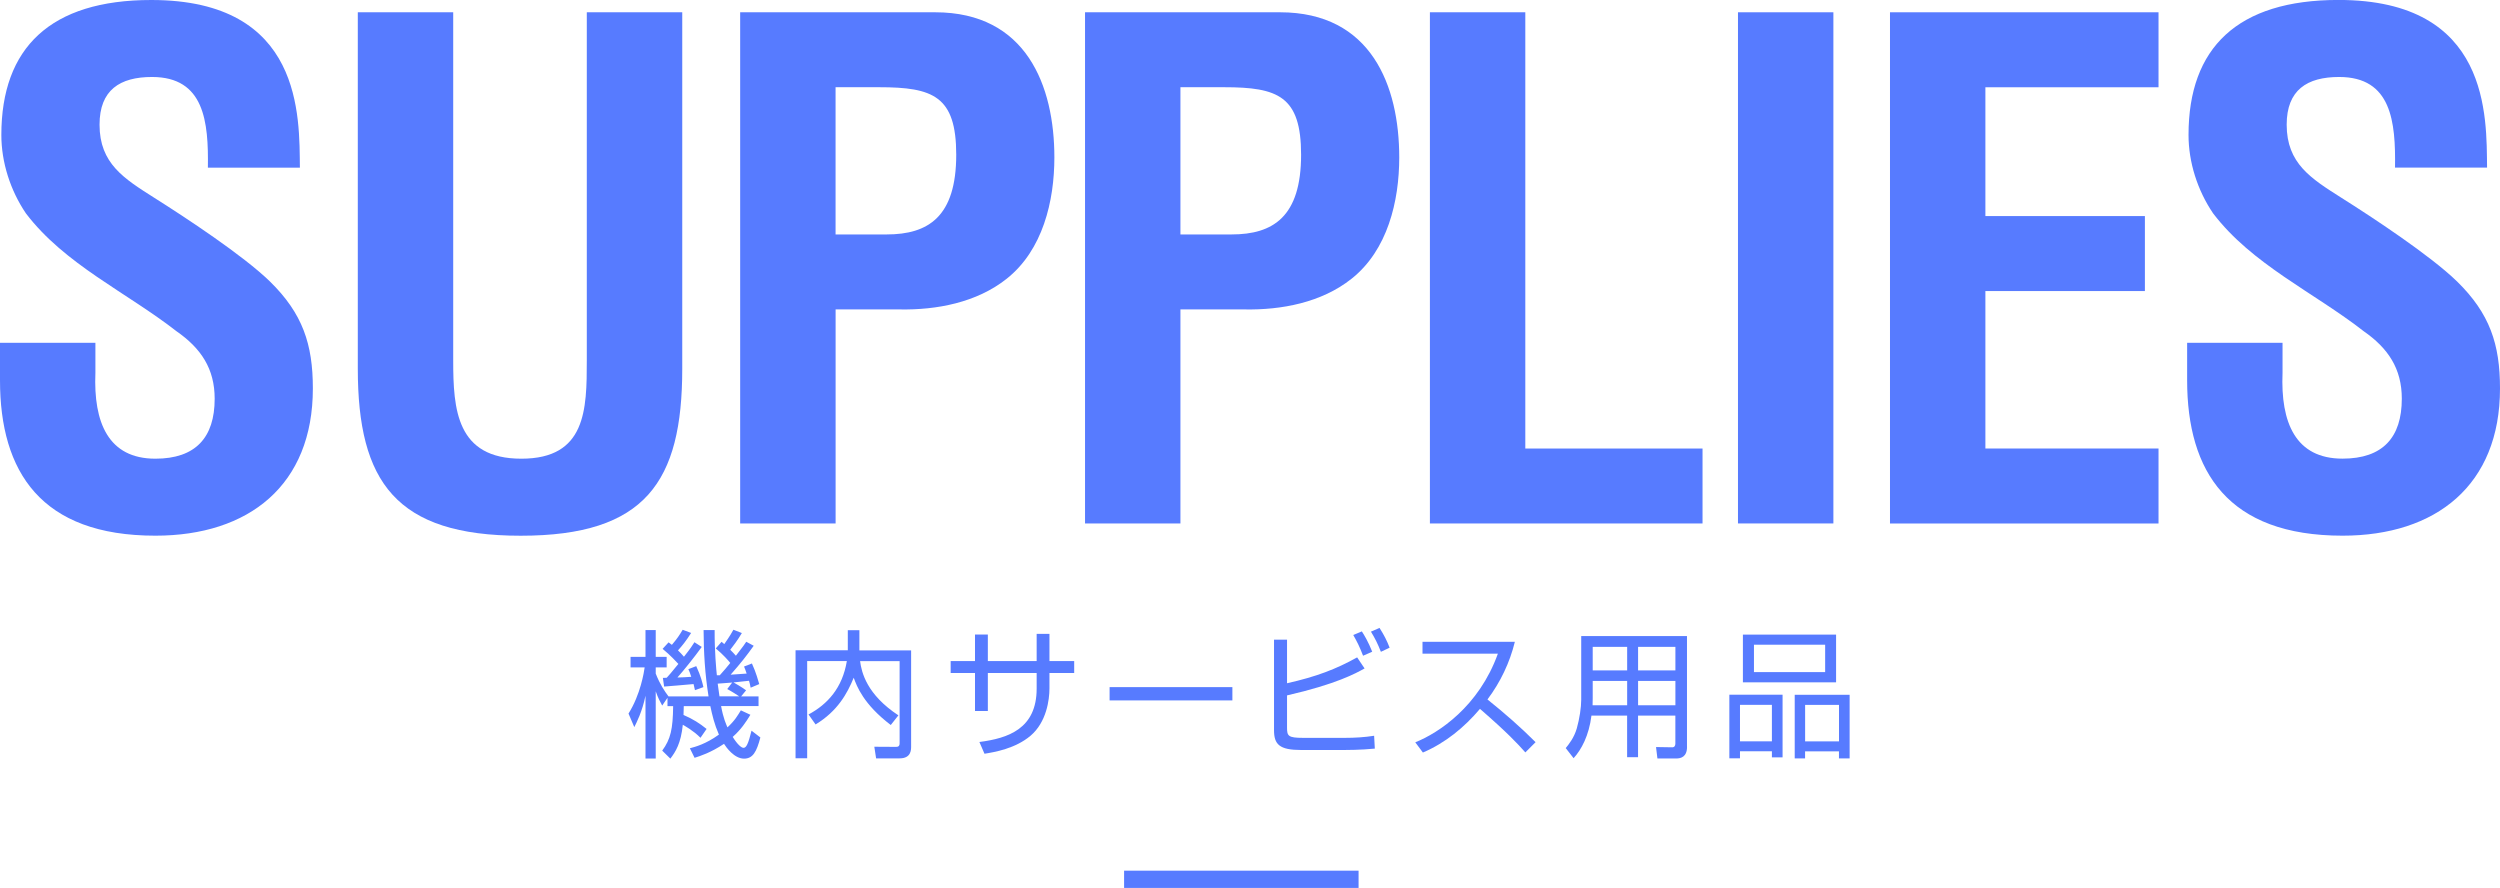
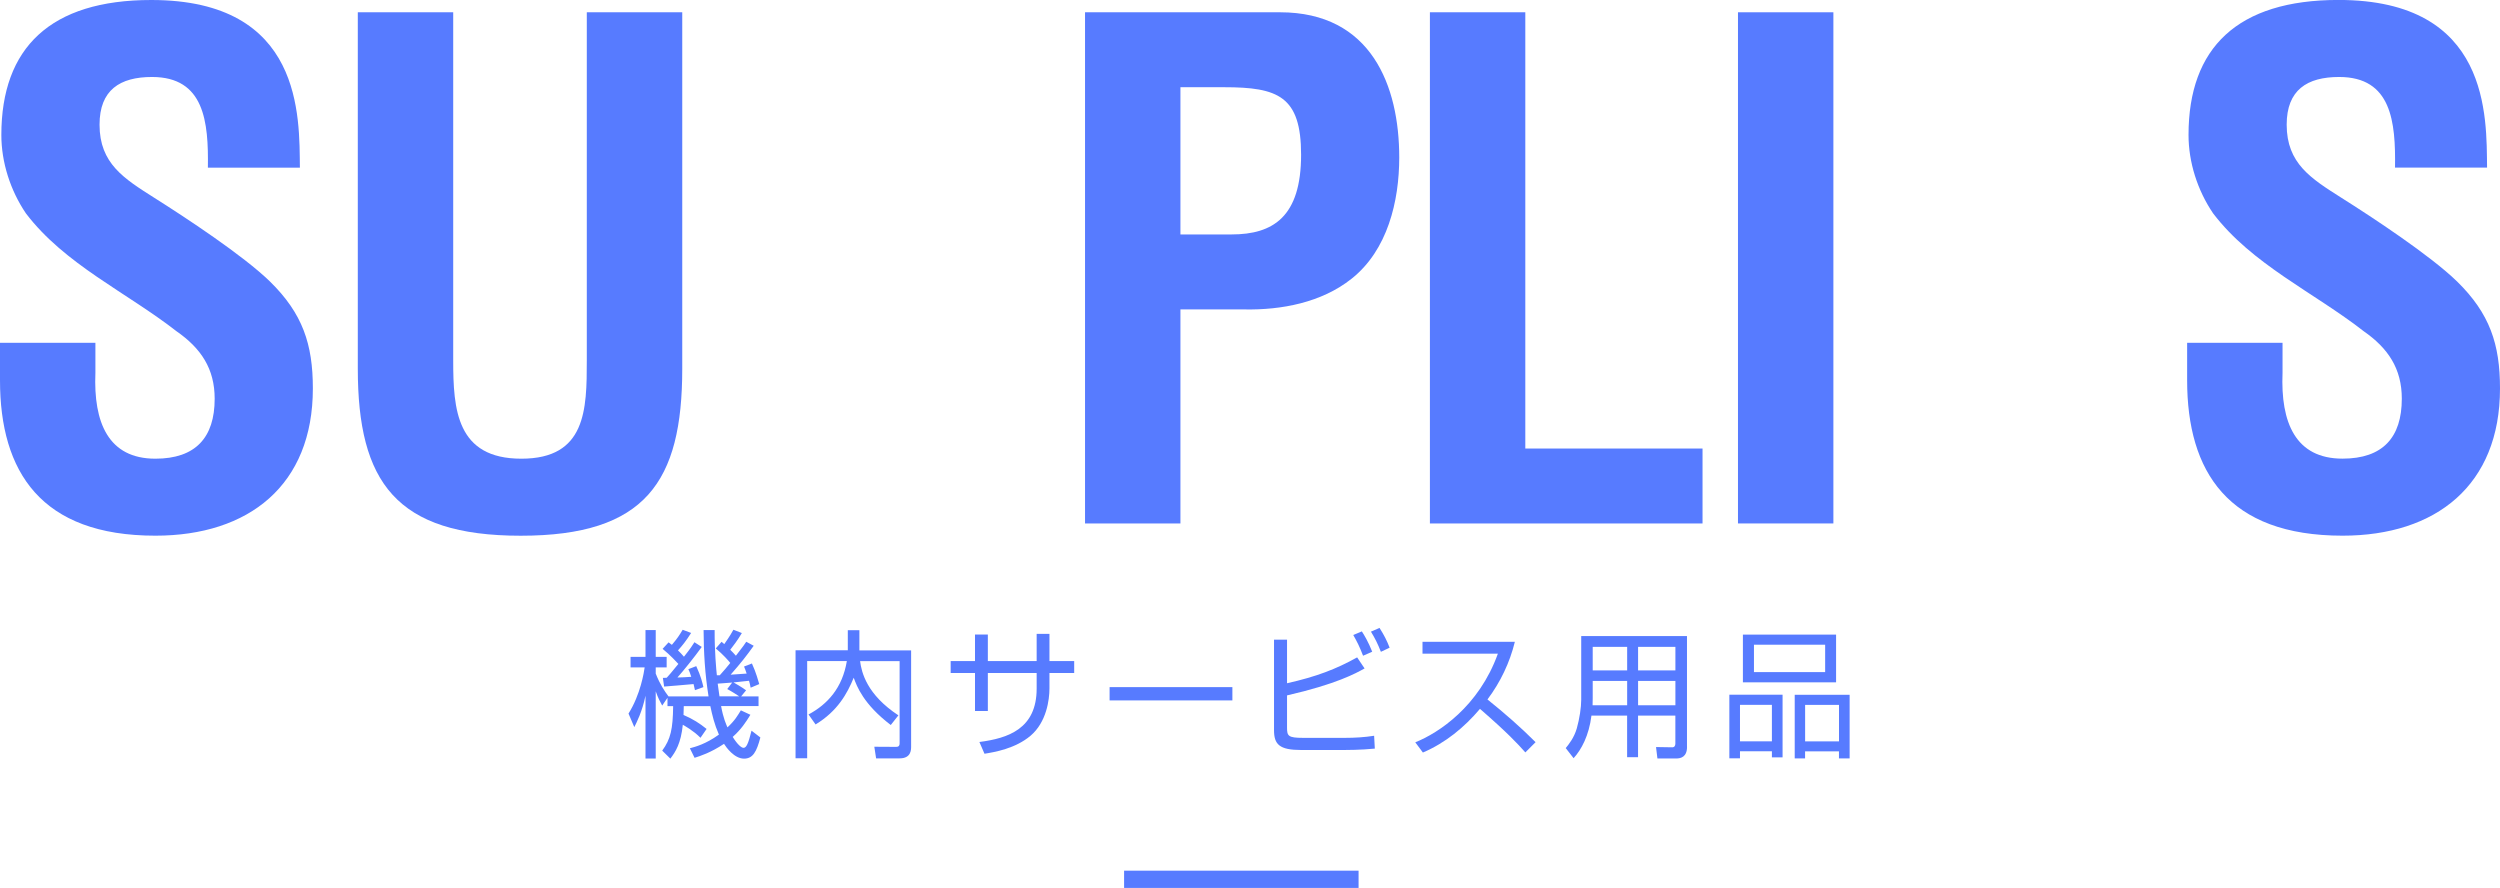
<svg xmlns="http://www.w3.org/2000/svg" id="_レイヤー_2" width="574.13" height="203.91" viewBox="0 0 574.13 203.91">
  <g id="_レイヤー_1-2">
    <path d="m165.7,147.38c.38.32.48.41.63.54,1.37-1.97,1.75-2.67,2.1-3.3l1.94.76c-.92,1.59-2.19,3.24-2.67,3.84.35.35.95.95,1.3,1.37,1.81-2.35,1.97-2.57,2.38-3.21l1.71.92c-1.56,2.19-2.92,3.94-5.3,6.64,2.51-.16,2.67-.16,3.68-.25-.22-.7-.38-1.08-.6-1.62l1.81-.7c.95,2.03,1.52,4.19,1.68,4.73l-1.97.83c-.16-.83-.25-1.14-.38-1.59-.7.09-3.3.35-3.56.38.19.09,1.87,1.05,2.89,1.81l-1.14,1.4h4v2.22h-8.6c.51,2.83,1.17,4.19,1.46,4.89,1.78-1.65,2.32-2.7,3.08-3.91l2.19,1.02c-1.02,1.68-2.16,3.4-4.06,5.08,1.08,1.75,2,2.51,2.48,2.51.63,0,1.08-.86,1.84-3.94l2.03,1.56c-.86,3.27-1.71,4.86-3.75,4.86-2.25,0-4.1-2.6-4.6-3.4-3.05,2.03-5.43,2.79-6.76,3.21l-1.08-2.19c1.3-.35,3.62-.95,6.67-3.14-1.05-2.41-1.52-4.41-1.97-6.54h-6.1c0,.73-.03.86-.06,2.03,2.25.98,3.68,1.91,5.3,3.21l-1.4,2.03c-1.71-1.71-3.72-2.79-4.06-2.99-.44,4.29-1.65,6.19-2.86,7.78l-1.87-1.84c1.94-2.64,2.45-4.95,2.51-10.22h-1.3v-1.91l-1.21,1.78c-.44-.79-.95-1.71-1.49-3.27v15.43h-2.35v-14.42c-.76,3.68-2.03,6.13-2.57,7.21l-1.33-3.11c2.76-4.38,3.56-9.53,3.71-10.61h-3.24v-2.41h3.43v-6.16h2.35v6.16h2.51v2.41h-2.51v1.43c1.02,2.57,2.03,4.03,2.92,5.21l-.03.03h9.24c-.83-5.18-1.11-10-1.14-15.24h2.54c-.03,4.89.38,9.21.51,10.38h.67c.79-.83,1.94-2.25,2.41-2.83-.38-.48-1.62-1.91-3.33-3.33l1.33-1.52Zm-5.81,5.59c1.08,2.32,1.46,3.97,1.65,4.83l-1.94.7c-.13-.64-.19-.92-.32-1.4-1.11.13-6.48.54-6.76.57l-.29-2c.54,0,.7,0,.89-.03.41-.44,1.14-1.27,2.67-3.17-.41-.45-1.84-2-3.62-3.46l1.37-1.49c.38.29.48.35.76.57,1.27-1.49,1.71-2.19,2.48-3.46l1.94.73c-1.21,1.91-2.06,2.95-3.02,4,.51.51.98.98,1.37,1.46,1.59-2,1.94-2.6,2.41-3.33l1.68,1.08c-1.59,2.22-4.32,5.62-5.59,7.02,1.11-.03,1.91-.06,3.18-.16-.29-.92-.44-1.27-.67-1.75l1.81-.7Zm8.26,3.78c-1.17.1-2.16.16-3.33.25.1.79.29,2.06.41,2.92h4.54c-.38-.25-1.68-1.11-2.76-1.68l1.14-1.49Z" style="fill:#577bff;" />
    <path d="m194.69,144.72h2.67v4.64h11.88v22.1c0,.73,0,2.7-2.64,2.7h-5.4l-.41-2.67,4.92.03c.41,0,.89-.03.89-.83v-18.86h-9.08c.35,2.64,1.56,7.68,8.8,12.45l-1.75,2.22c-6.29-4.79-7.81-8.92-8.51-10.86-1.49,3.62-3.68,7.65-8.76,10.73l-1.62-2.29c4.38-2.35,7.78-6.1,8.8-12.26h-9.11v22.32h-2.67v-24.8h12v-4.64Z" style="fill:#577bff;" />
    <path d="m238.06,145.57h2.95v6.25h5.68v2.73h-5.68v3.56c0,2.57-.67,7.75-4.35,10.86-3.49,2.95-8.22,3.75-10.57,4.13l-1.17-2.7c6.64-.86,13.15-3.05,13.15-12.26v-3.59h-11.21v8.73h-2.95v-8.73h-5.59v-2.73h5.59v-6.1h2.95v6.1h11.21v-6.25Z" style="fill:#577bff;" />
    <path d="m283.02,157.8v3.05h-28.2v-3.05h28.2Z" style="fill:#577bff;" />
    <path d="m295.57,146.91v10c6.76-1.52,11.24-3.24,16.1-5.94l1.71,2.54c-2,1.11-6.45,3.59-17.81,6.19v7.4c0,1.91.25,2.35,3.68,2.35h9.62c2.25,0,4.48-.13,6.7-.48l.16,2.95c-3.11.32-6.83.32-7.14.32h-9.75c-5.02,0-6.26-1.27-6.26-4.57v-20.77h2.99Zm17.46,3.68c-.79-2.06-1.33-3.14-2.25-4.76l1.97-.83c.48.73,1.52,2.45,2.38,4.67l-2.1.92Zm4.1-.89c-.76-1.94-1.33-3.05-2.29-4.64l1.97-.86c1.08,1.71,1.68,2.89,2.32,4.54l-2,.95Z" style="fill:#577bff;" />
    <path d="m325.03,170.47c5.33-2.13,14.61-8.22,18.96-20.35h-17.31v-2.73h21.21c-1.17,4.79-3.33,9.3-6.29,13.24,3.84,3.08,7.56,6.32,11.05,9.81l-2.35,2.35c-1.78-2-4.1-4.51-10.42-10-3.59,4.25-7.97,7.84-13.11,10.03l-1.75-2.35Z" style="fill:#577bff;" />
    <path d="m387.43,171.52c0,2.32-1.43,2.67-2.51,2.67h-4.29l-.32-2.63,3.71.06c.54,0,.73-.38.73-.86v-6.42h-8.57v9.56h-2.51v-9.56h-8.19c-.57,4.6-2.32,7.84-4.1,9.78l-1.81-2.32c.73-.89,1.91-2.35,2.54-4.51.64-2.25,1.02-4.86,1.02-6.57v-14.64h24.29v25.43Zm-13.75-15.15h-7.91v3.94c0,1.14,0,1.27-.03,1.65h7.94v-5.59Zm0-7.81h-7.91v5.4h7.91v-5.4Zm11.08,0h-8.57v5.4h8.57v-5.4Zm0,7.81h-8.57v5.59h8.57v-5.59Z" style="fill:#577bff;" />
    <path d="m409.37,159.55v14.38h-2.45v-1.4h-7.33v1.62h-2.44v-14.61h12.22Zm-9.78,2.32v8.38h7.33v-8.38h-7.33Zm.67-16.13h21.4v10.96h-21.4v-10.96Zm2.54,8.61h16.35v-6.29h-16.35v6.29Zm21.97,5.21v14.61h-2.45v-1.62h-7.78v1.62h-2.38v-14.61h12.61Zm-10.22,2.32v8.38h7.78v-8.38h-7.78Z" style="fill:#577bff;" />
    <path d="m47.74,38.5c.16-10.49-.78-20.82-12.83-20.82-7.36,0-12.05,2.97-12.05,10.96,0,8.92,5.63,12.37,12.52,16.75,7.2,4.54,20.5,13.3,26.61,19.25,7.51,7.36,9.86,14.4,9.86,24.57,0,22.23-14.71,33.81-36.16,33.81C9.39,123.03,0,108.32,0,87.34v-8.61h21.91v6.89c-.47,11.43,2.97,19.72,13.77,19.72,9.23,0,13.62-4.85,13.62-13.77,0-6.89-3.13-11.58-8.77-15.5-11.43-8.92-25.67-15.34-34.59-27.08C2.35,43.67.31,37.25.31,30.99.31,10.96,11.58,0,34.75,0c34.91,0,33.97,26.92,34.12,38.5h-21.13Z" style="fill:#577bff;" />
    <path d="m134.77,2.82h21.91v81.86c0,25.98-8.45,38.35-37.1,38.35s-37.41-12.37-37.41-38.35V2.82h21.91v79.98c0,11.27.78,22.54,15.65,22.54s15.03-11.27,15.03-22.54V2.82Z" style="fill:#577bff;" />
-     <path d="m169.98,120.21V2.82h44.77c20.97,0,27.39,16.9,27.39,33.34,0,10.02-2.66,21.29-10.96,27.86-6.89,5.48-16.12,7.2-24.57,7.04h-14.71v49.15h-21.91Zm21.91-66.37h11.74c9.55,0,15.97-4.07,15.97-18.31,0-13.46-5.32-15.5-17.69-15.5h-10.02v33.81Z" style="fill:#577bff;" />
    <path d="m249.18,120.21V2.82h44.77c20.97,0,27.39,16.9,27.39,33.34,0,10.02-2.66,21.29-10.96,27.86-6.89,5.48-16.12,7.2-24.58,7.04h-14.71v49.15h-21.91Zm21.91-66.37h11.74c9.55,0,15.97-4.07,15.97-18.31,0-13.46-5.32-15.5-17.69-15.5h-10.02v33.81Z" style="fill:#577bff;" />
    <path d="m328.38,120.21V2.82h21.91v100.18h40.7v17.22h-62.61Z" style="fill:#577bff;" />
    <path d="m399.13,120.21V2.82h21.91v117.39h-21.91Z" style="fill:#577bff;" />
-     <path d="m434.04,120.21V2.82h61.67v17.22h-39.76v29.58h36.63v17.22h-36.63v36.16h39.76v17.22h-61.67Z" style="fill:#577bff;" />
    <path d="m550.02,38.5c.16-10.49-.78-20.82-12.83-20.82-7.36,0-12.05,2.97-12.05,10.96,0,8.92,5.63,12.37,12.52,16.75,7.2,4.54,20.5,13.3,26.61,19.25,7.51,7.36,9.86,14.4,9.86,24.57,0,22.23-14.71,33.81-36.16,33.81-26.3,0-35.69-14.71-35.69-35.69v-8.61h21.91v6.89c-.47,11.43,2.97,19.72,13.77,19.72,9.24,0,13.62-4.85,13.62-13.77,0-6.89-3.13-11.58-8.76-15.5-11.43-8.92-25.67-15.34-34.59-27.08-3.6-5.32-5.63-11.74-5.63-18,0-20.04,11.27-30.99,34.44-30.99,34.91,0,33.97,26.92,34.12,38.5h-21.13Z" style="fill:#577bff;" />
    <rect x="258.15" y="199.95" width="53.85" height="3.96" style="fill:#577bff;" />
  </g>
</svg>